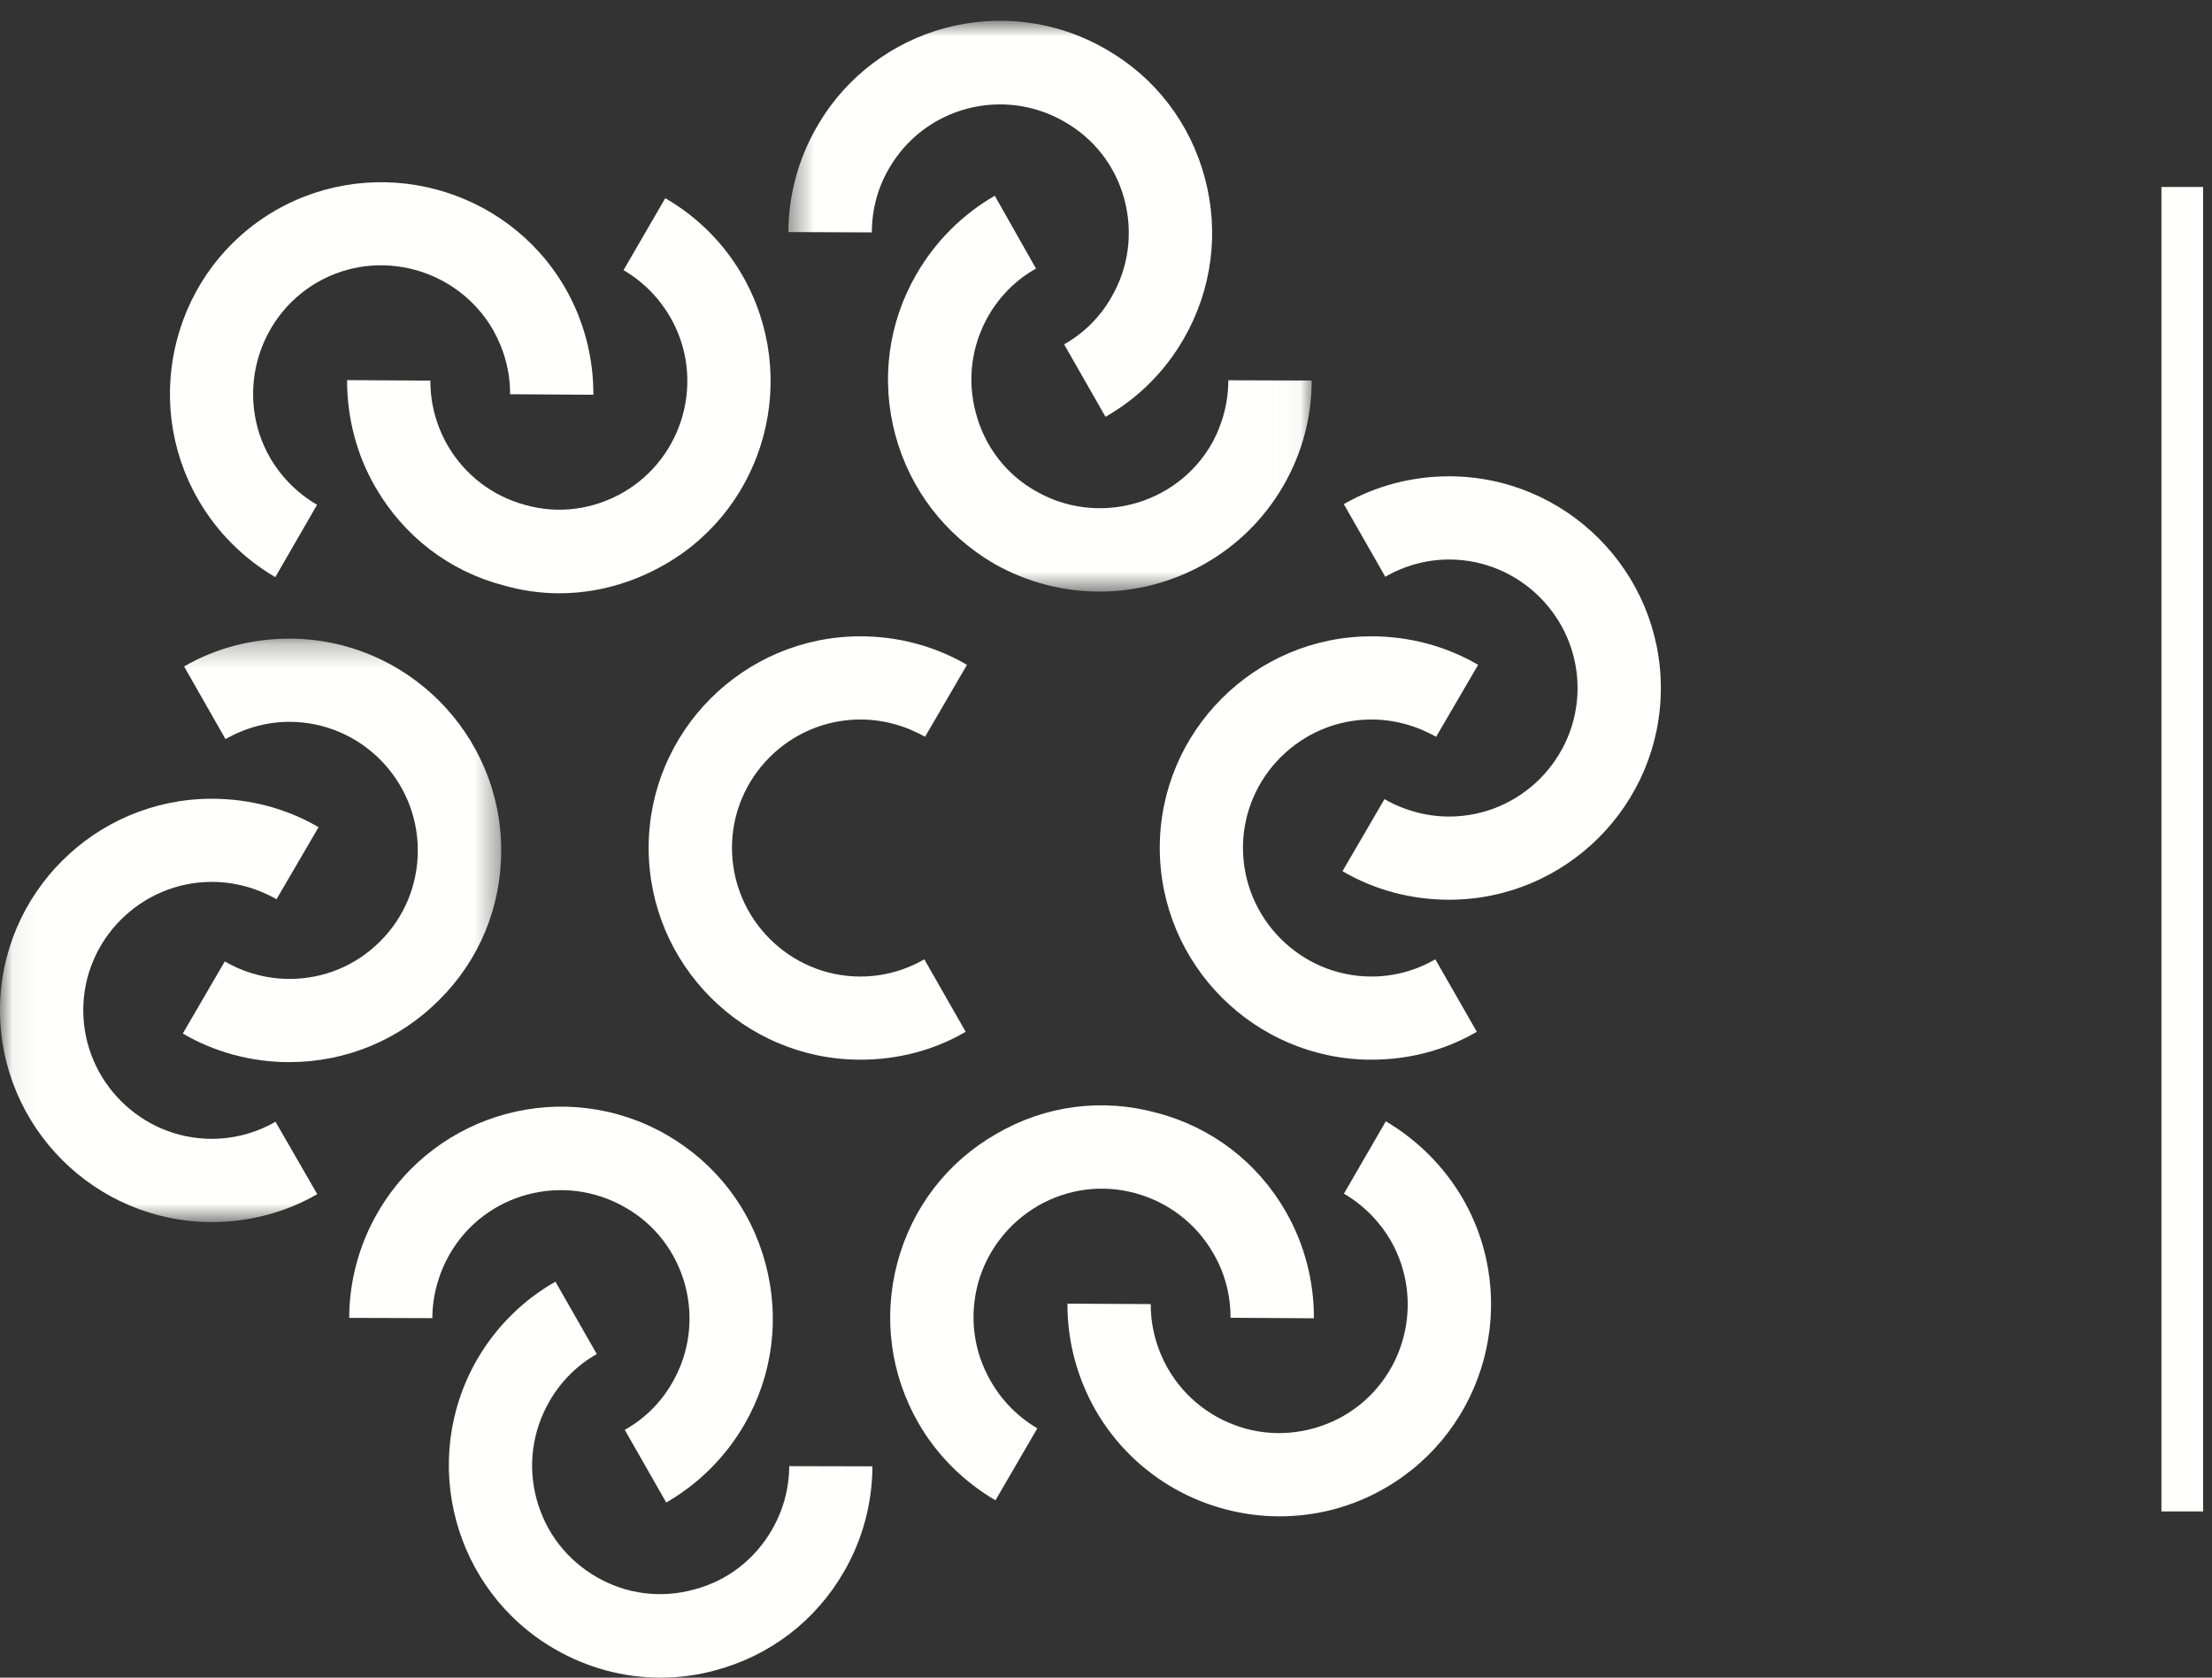
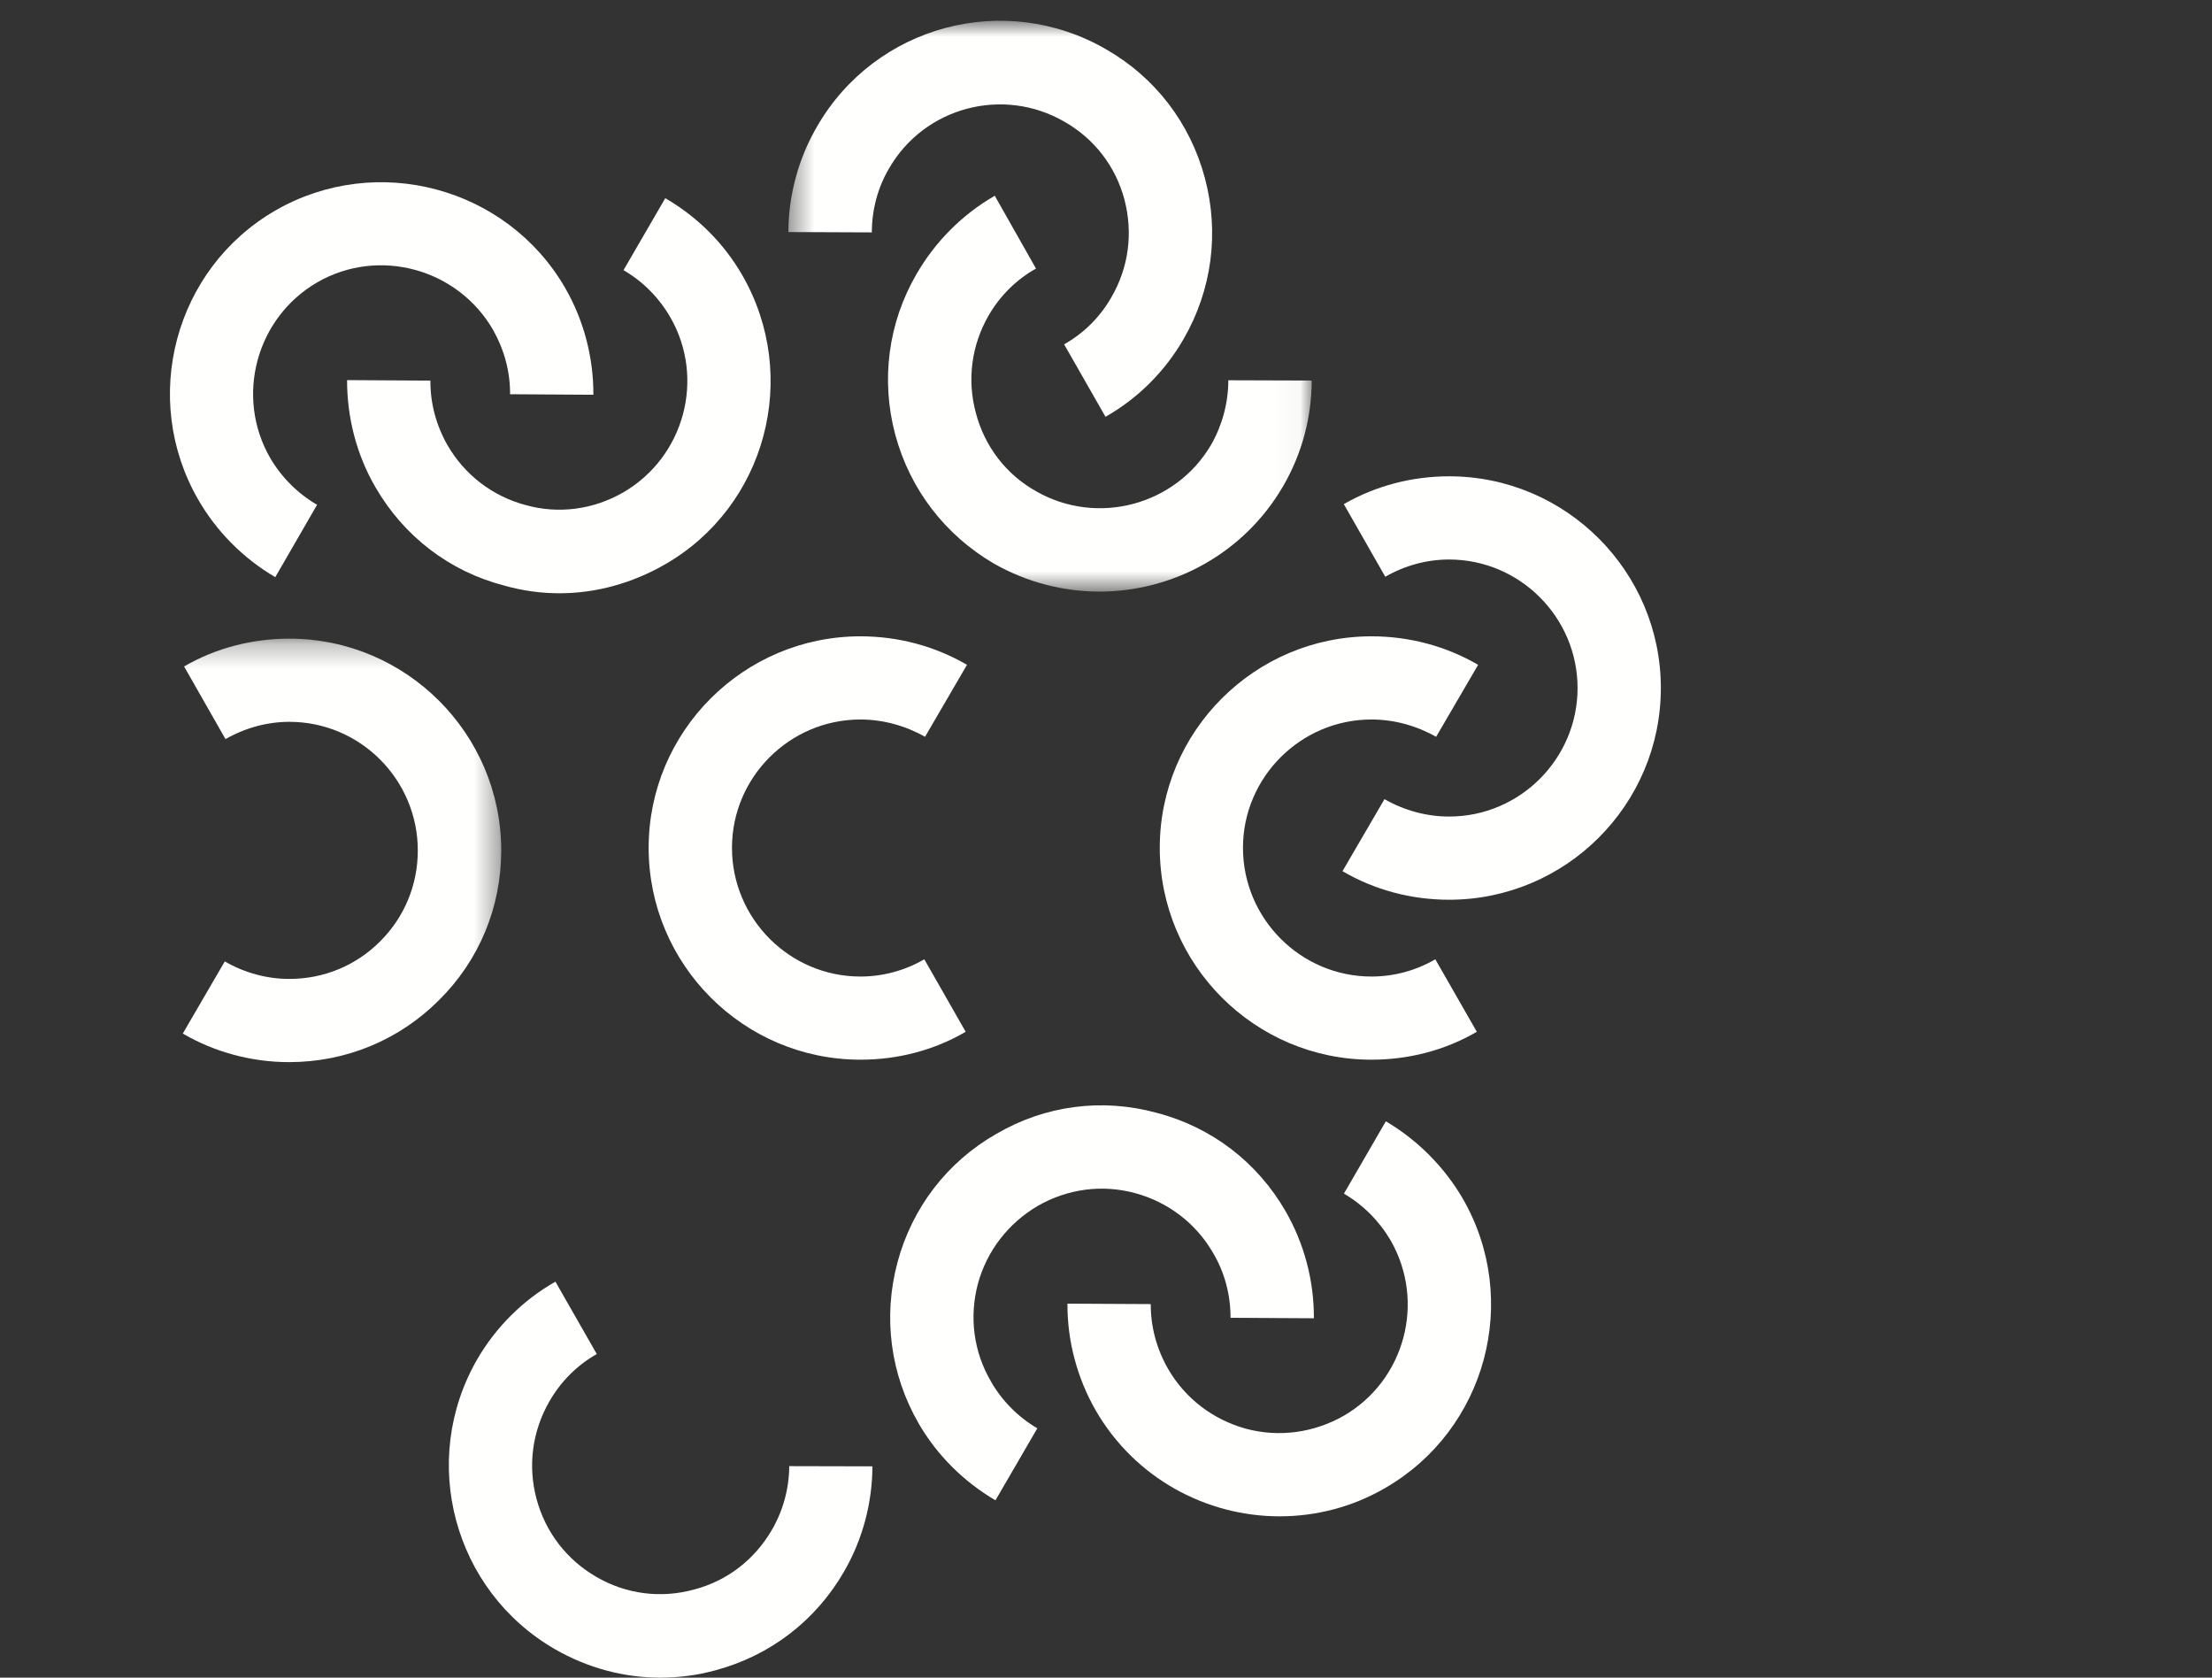
<svg xmlns="http://www.w3.org/2000/svg" xmlns:xlink="http://www.w3.org/1999/xlink" width="91px" height="69px" viewBox="0 0 91 69" version="1.1">
  <rect x="0" y="0" width="91" height="69" fill="#333333" stroke="none" />
  <title>Group</title>
  <desc>Created with Sketch.</desc>
  <defs>
    <polygon id="path-1" points="0.06 0.267 20.62 0.267 20.62 24.262 0.06 24.262" />
    <polygon id="path-3" points="0.433 0.854 21.963 0.854 21.963 24.332 0.433 24.332" />
  </defs>
  <g id="Page-1" stroke="none" stroke-width="1" fill="none" fill-rule="evenodd">
    <g id="Group">
      <path d="M35.399,29.592 C36.33,29.592 37.256,29.85 38.055,30.304 L39.781,27.344 C38.455,26.569 36.938,26.171 35.399,26.171 C30.591,26.171 26.685,30.08 26.685,34.868 C26.685,39.673 30.591,43.584 35.399,43.584 C36.922,43.584 38.418,43.203 39.727,42.436 L38.025,39.455 C37.227,39.918 36.319,40.164 35.399,40.164 C32.483,40.164 30.113,37.784 30.113,34.868 C30.113,31.969 32.483,29.592 35.399,29.592" id="Fill-1" fill="#FFFFFE" />
      <path d="M56.422,29.592 C57.36,29.592 58.278,29.85 59.081,30.304 L60.809,27.344 C59.481,26.569 57.966,26.171 56.422,26.171 C51.62,26.171 47.712,30.08 47.712,34.868 C47.712,39.673 51.62,43.584 56.422,43.584 C57.943,43.584 59.441,43.203 60.755,42.436 L59.048,39.455 C58.251,39.918 57.346,40.164 56.422,40.164 C53.51,40.164 51.135,37.784 51.135,34.868 C51.135,31.969 53.51,29.592 56.422,29.592" id="Fill-2" fill="#FFFFFE" />
      <path d="M59.615,19.59 C58.092,19.59 56.596,19.979 55.283,20.734 L56.99,23.722 C57.787,23.26 58.693,23.012 59.615,23.012 C62.529,23.012 64.9,25.396 64.9,28.299 C64.9,31.204 62.529,33.584 59.615,33.584 C58.681,33.584 57.759,33.328 56.956,32.868 L55.229,35.831 C56.558,36.609 58.073,37.005 59.615,37.005 C64.421,37.005 68.326,33.096 68.326,28.299 C68.326,23.504 64.421,19.59 59.615,19.59" id="Fill-3" fill="#FFFFFE" />
      <path d="M42.696,49.596 C43.918,48.894 45.341,48.702 46.707,49.074 C48.066,49.446 49.212,50.322 49.912,51.544 C50.385,52.346 50.625,53.258 50.623,54.199 L54.052,54.219 C54.061,52.677 53.654,51.149 52.888,49.817 C51.725,47.8 49.841,46.358 47.595,45.772 C45.342,45.154 42.996,45.461 40.983,46.639 C38.965,47.79 37.524,49.674 36.923,51.915 C36.318,54.169 36.628,56.522 37.79,58.541 C38.547,59.85 39.647,60.942 40.953,61.706 L42.674,58.746 C41.882,58.278 41.219,57.614 40.763,56.812 C40.051,55.588 39.869,54.174 40.229,52.803 C40.598,51.451 41.474,50.314 42.696,49.596" id="Fill-4" fill="#FFFFFE" />
      <path d="M57.012,46.118 L55.288,49.094 C56.081,49.555 56.744,50.223 57.205,51.009 C58.663,53.539 57.796,56.78 55.271,58.235 C54.05,58.927 52.626,59.127 51.259,58.763 C49.896,58.386 48.757,57.517 48.052,56.297 C47.583,55.479 47.338,54.569 47.341,53.636 L43.914,53.618 C43.906,55.153 44.313,56.678 45.08,58.015 C46.695,60.801 49.626,62.365 52.64,62.365 C54.12,62.365 55.618,61.994 56.985,61.2 C61.146,58.797 62.579,53.459 60.176,49.295 C59.414,47.99 58.32,46.89 57.012,46.118" id="Fill-5" fill="#FFFFFE" />
-       <path d="M25.722,49.661 C26.945,50.351 27.815,51.495 28.187,52.86 C28.548,54.227 28.361,55.655 27.654,56.875 C27.189,57.684 26.518,58.354 25.702,58.808 L27.408,61.796 C28.745,61.027 29.857,59.917 30.628,58.58 C31.789,56.57 32.094,54.226 31.494,51.977 C30.894,49.72 29.454,47.85 27.434,46.68 C23.277,44.281 17.937,45.705 15.532,49.882 C14.777,51.19 14.37,52.682 14.366,54.203 L17.787,54.214 C17.789,53.288 18.042,52.382 18.503,51.576 C19.955,49.059 23.195,48.201 25.722,49.661" id="Fill-6" fill="#FFFFFE" />
      <path d="M31.755,62.921 C31.048,64.144 29.912,65.024 28.544,65.378 C27.187,65.75 25.757,65.568 24.533,64.856 C23.311,64.147 22.441,63.019 22.072,61.649 C21.705,60.276 21.9,58.859 22.602,57.637 C23.071,56.82 23.741,56.149 24.551,55.69 L22.85,52.714 C21.514,53.471 20.401,54.581 19.628,55.914 C17.228,60.085 18.663,65.422 22.821,67.824 C24.165,68.6 25.655,69 27.166,69 C27.918,69 28.688,68.903 29.431,68.698 C31.686,68.095 33.563,66.653 34.725,64.634 C35.484,63.325 35.886,61.818 35.891,60.309 L32.468,60.301 C32.465,61.225 32.215,62.132 31.755,62.921" id="Fill-7" fill="#FFFFFE" />
      <g id="Group-11" transform="translate(0, 26)">
        <mask id="mask-2" fill="white">
          <use xlink:href="#path-1" />
        </mask>
        <g id="Clip-9" />
        <path d="M11.902,14.262 C11.9,14.262 11.9,14.262 11.897,14.262 C10.968,14.262 10.048,14.005 9.247,13.543 L7.52,16.509 C8.846,17.284 10.366,17.684 11.897,17.684 C11.9,17.683 11.901,17.683 11.903,17.684 C14.228,17.683 16.422,16.778 18.064,15.131 C19.715,13.496 20.62,11.312 20.62,8.979 C20.62,4.182 16.712,0.267 11.902,0.267 C10.381,0.267 8.882,0.65 7.573,1.41 L9.277,4.399 C10.076,3.94 10.99,3.688 11.902,3.688 C14.825,3.688 17.188,6.071 17.188,8.979 C17.188,10.393 16.639,11.719 15.642,12.714 C14.645,13.715 13.323,14.262 11.902,14.262" id="Fill-8" fill="#FFFFFE" mask="url(#mask-2)" />
-         <path d="M8.712,20.839 C5.805,20.839 3.425,18.461 3.425,15.547 C3.425,12.646 5.805,10.271 8.712,10.271 L8.713,10.271 C9.657,10.271 10.566,10.525 11.377,10.982 L13.106,8.021 C11.774,7.244 10.262,6.852 8.713,6.852 L8.712,6.852 C3.914,6.852 0,10.756 0,15.547 C0,20.353 3.914,24.262 8.712,24.262 C10.234,24.262 11.729,23.878 13.051,23.115 L11.334,20.136 C10.547,20.592 9.637,20.839 8.712,20.839" id="Fill-10" fill="#FFFFFE" mask="url(#mask-2)" />
      </g>
      <path d="M25.632,20.257 C24.41,20.956 22.984,21.154 21.623,20.773 C20.258,20.407 19.119,19.534 18.41,18.311 C17.949,17.502 17.701,16.599 17.706,15.654 L14.278,15.634 C14.277,17.171 14.669,18.707 15.446,20.039 C16.613,22.059 18.49,23.499 20.734,24.081 C21.487,24.294 22.244,24.401 23.011,24.401 C24.517,24.401 26.008,23.989 27.352,23.216 C31.511,20.831 32.939,15.491 30.535,11.315 C29.779,10.006 28.688,8.914 27.368,8.152 L25.651,11.112 C26.447,11.574 27.109,12.241 27.573,13.044 C29.026,15.557 28.158,18.796 25.632,20.257" id="Fill-12" fill="#FFFFFE" />
      <path d="M11.325,23.738 L13.044,20.761 C12.246,20.299 11.585,19.634 11.118,18.841 C9.66,16.315 10.536,13.07 13.053,11.611 C15.579,10.157 18.822,11.045 20.281,13.562 C20.741,14.377 20.99,15.276 20.984,16.214 L24.411,16.236 C24.418,14.706 24.018,13.166 23.244,11.831 C20.844,7.695 15.503,6.262 11.338,8.652 C7.183,11.047 5.756,16.391 8.156,20.552 C8.914,21.865 10.005,22.964 11.325,23.738" id="Fill-13" fill="#FFFFFE" />
      <g id="Group-17" transform="translate(32, 0)">
        <mask id="mask-4" fill="white">
          <use xlink:href="#path-3" />
        </mask>
        <g id="Clip-15" />
        <path d="M10.608,20.196 C9.384,19.505 8.508,18.358 8.147,16.989 C7.776,15.617 7.967,14.2 8.672,12.973 C9.143,12.162 9.817,11.493 10.62,11.046 L8.924,8.051 C7.588,8.821 6.477,9.936 5.706,11.27 C4.541,13.273 4.23,15.619 4.829,17.873 C5.434,20.125 6.877,22.003 8.891,23.181 C10.263,23.96 11.76,24.332 13.235,24.332 C16.249,24.331 19.184,22.767 20.798,19.976 C21.558,18.663 21.961,17.17 21.963,15.651 L18.533,15.64 C18.53,16.564 18.288,17.476 17.832,18.279 C16.373,20.787 13.13,21.651 10.608,20.196" id="Fill-14" fill="#FFFFFE" mask="url(#mask-4)" />
        <path d="M4.573,6.93 C6.033,4.396 9.271,3.548 11.79,5.006 C13.014,5.704 13.89,6.83 14.257,8.202 C14.619,9.578 14.435,10.995 13.726,12.218 C13.263,13.035 12.588,13.706 11.777,14.162 L13.479,17.142 C14.816,16.385 15.928,15.273 16.695,13.938 C17.857,11.926 18.17,9.573 17.566,7.316 C16.962,5.058 15.52,3.182 13.504,2.028 C9.342,-0.382 4.004,1.031 1.601,5.224 C0.844,6.528 0.437,8.041 0.433,9.544 L3.867,9.558 C3.868,8.628 4.109,7.717 4.573,6.93" id="Fill-16" fill="#FFFFFE" mask="url(#mask-4)" />
      </g>
-       <polygon id="Fill-18" fill="#FFFFFE" points="88.919 62.163 90.634 62.163 90.634 7.69 88.919 7.69" />
    </g>
  </g>
</svg>